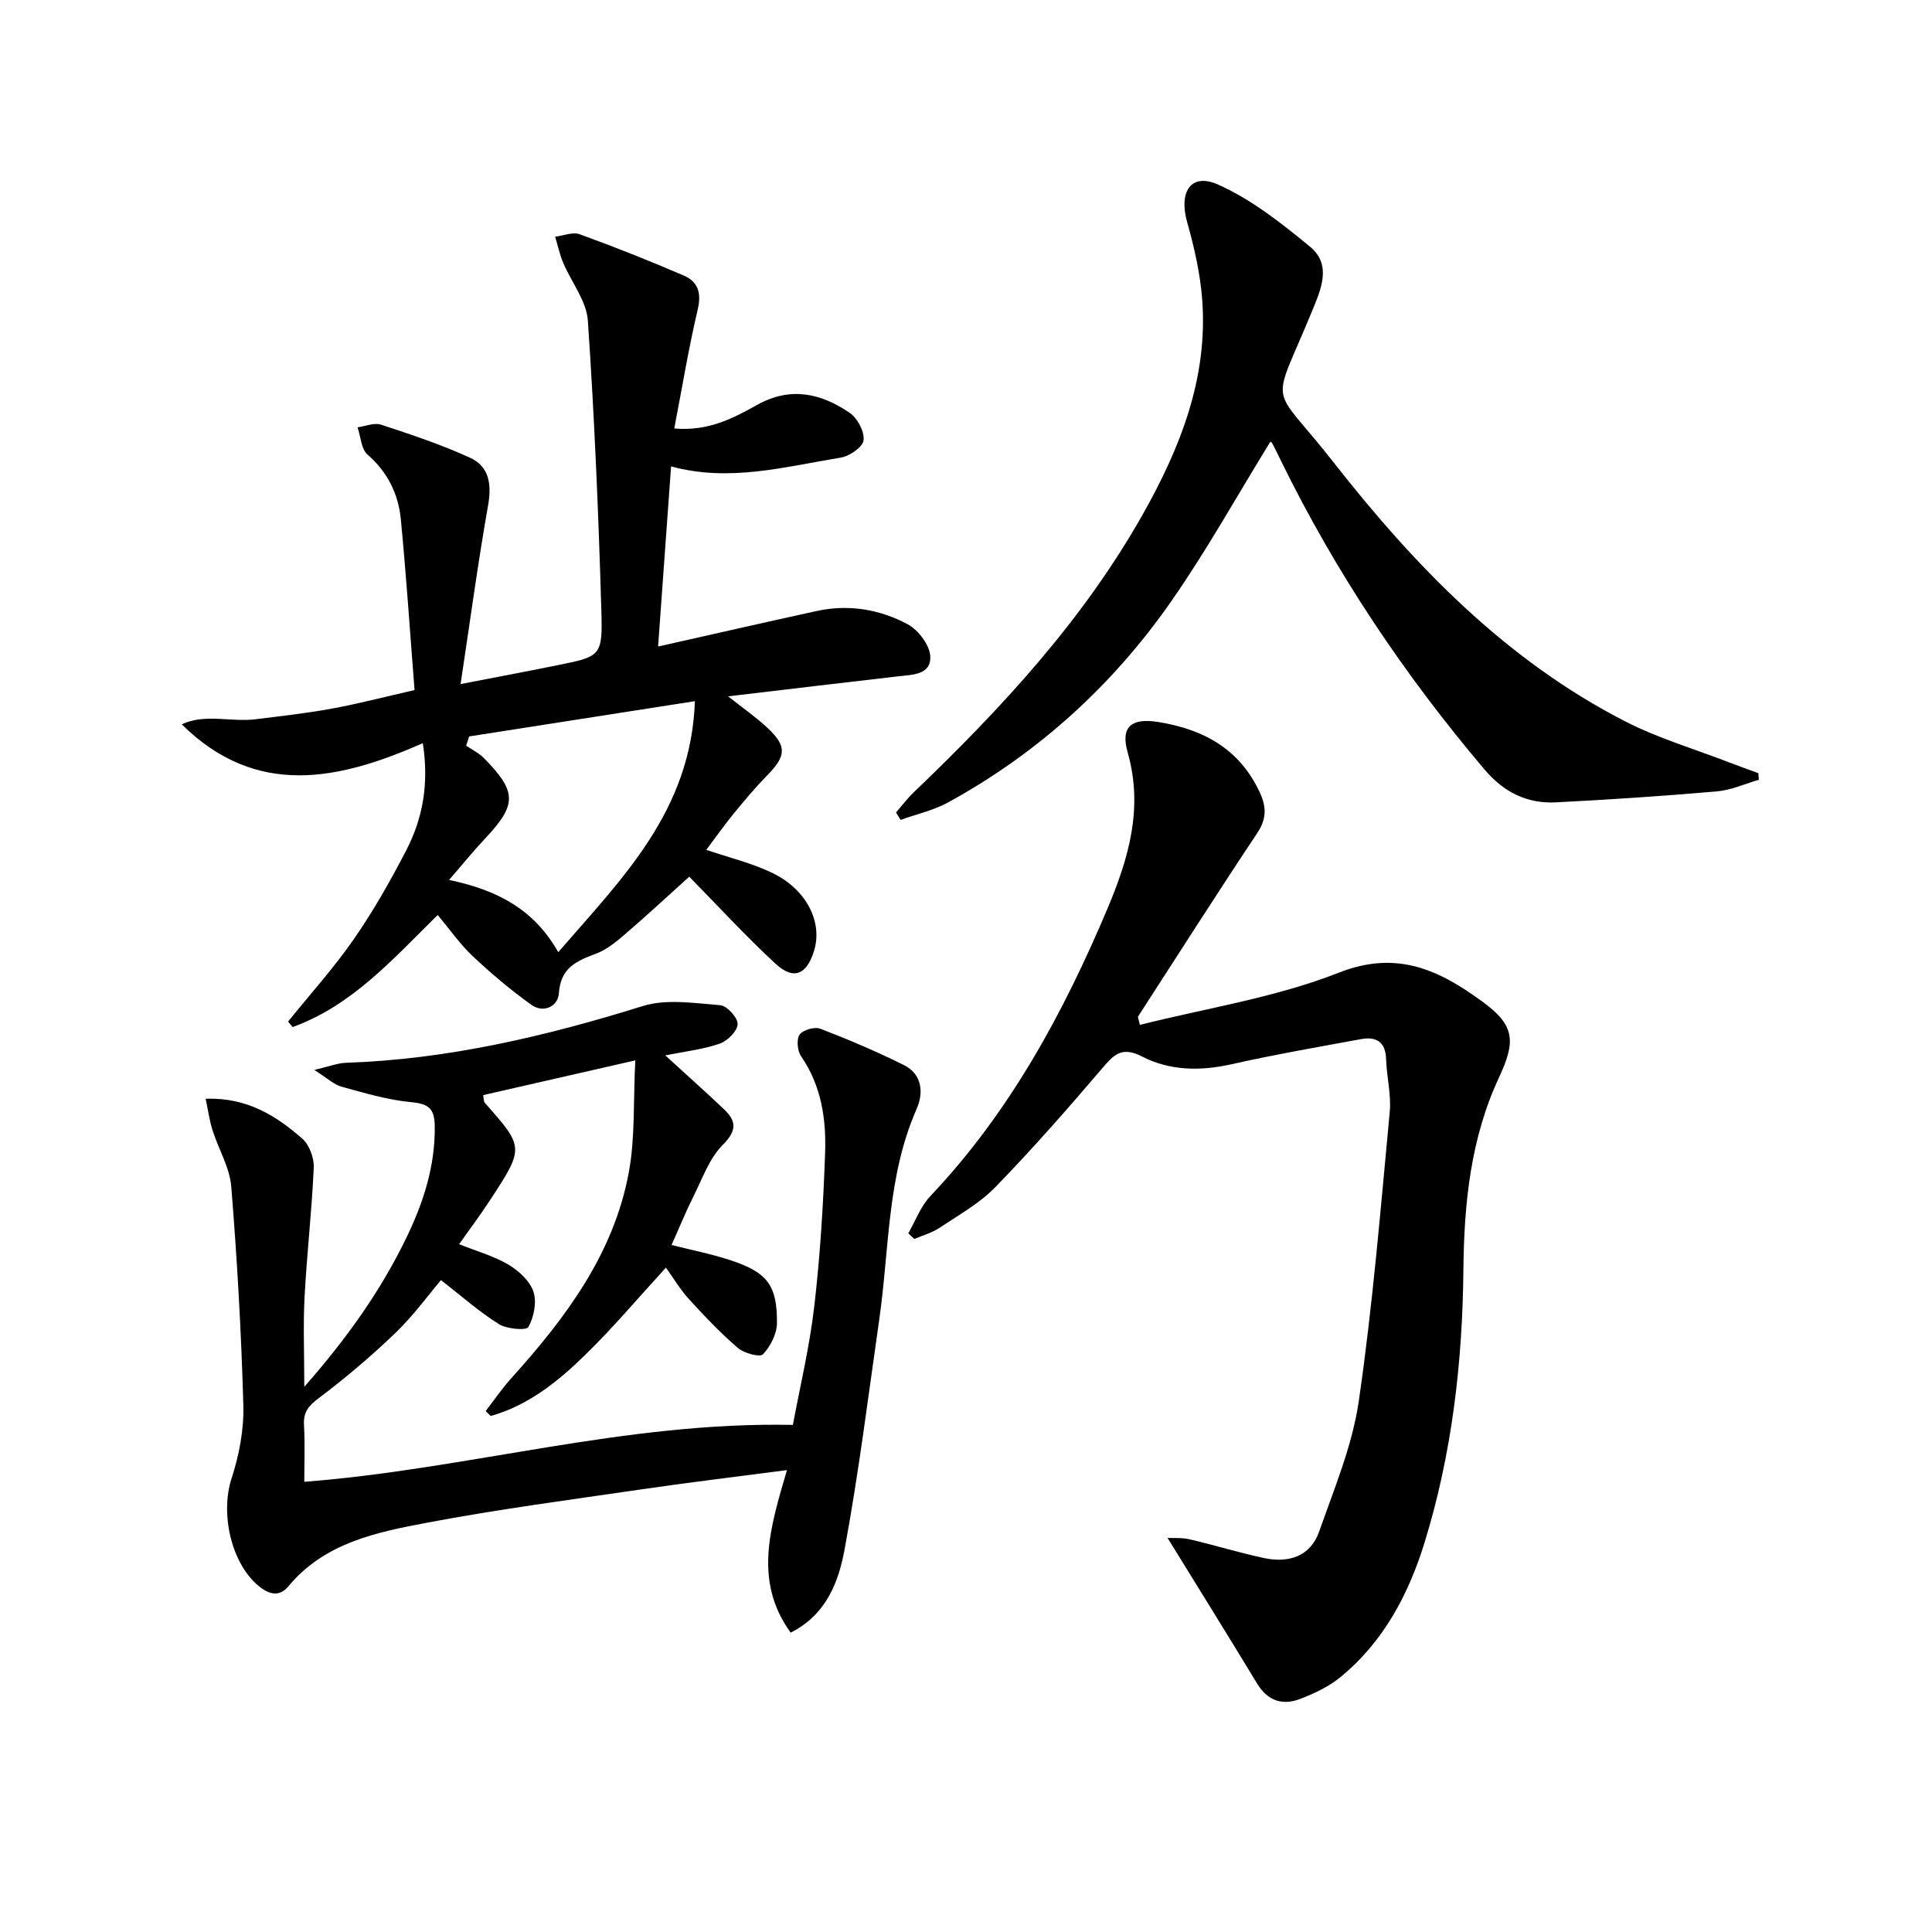
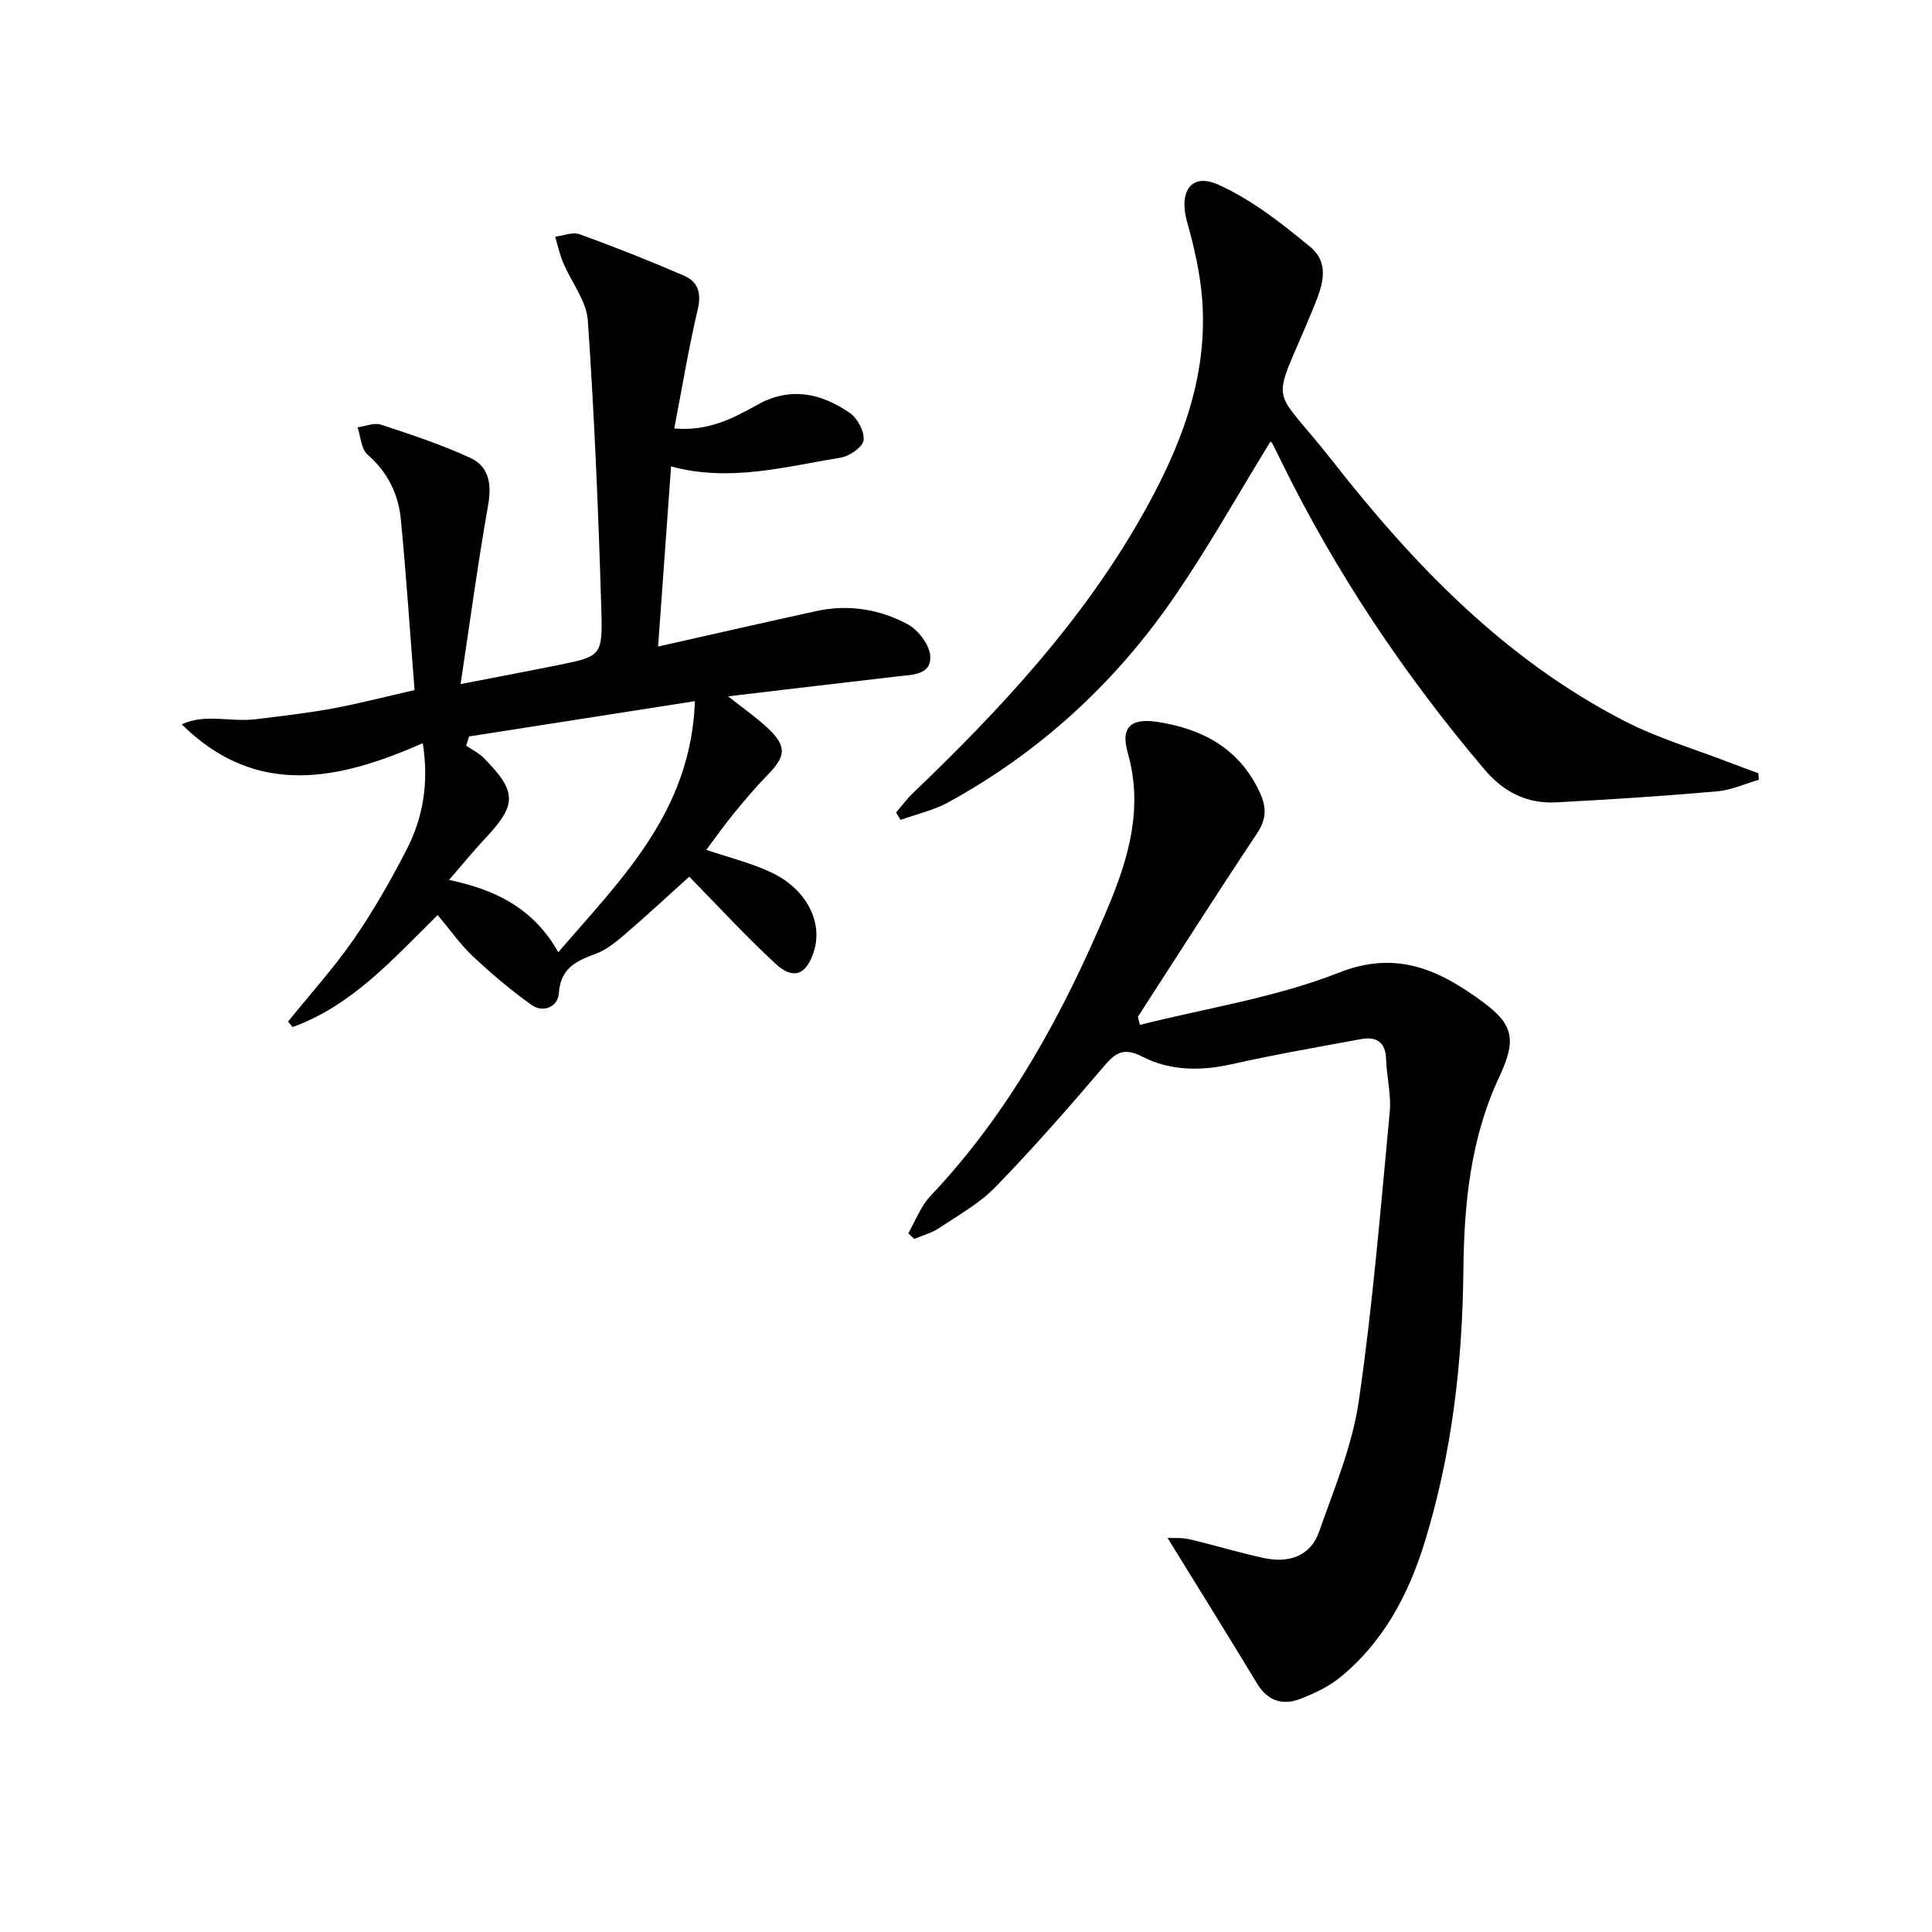
<svg xmlns="http://www.w3.org/2000/svg" enable-background="new 0 0 400 400" viewBox="0 0 400 400">
-   <path d="m137.74 218.51c4.43 4.06 8.37 7.55 12.18 11.17 2.62 2.5 2.61 4.45-.31 7.39-2.78 2.8-4.21 6.99-6.05 10.65-1.56 3.1-2.86 6.33-4.52 10.04 4.05 1.03 8.18 1.84 12.15 3.14 7.65 2.51 9.73 5.15 9.67 13.05-.02 2.22-1.35 4.8-2.9 6.45-.63.66-3.91-.22-5.19-1.32-3.62-3.11-6.93-6.6-10.15-10.13-1.77-1.94-3.13-4.25-4.75-6.5-5.72 6.24-10.94 12.44-16.72 18.08-5.63 5.5-11.8 10.47-19.57 12.64-.34-.34-.68-.69-1.03-1.03 1.75-2.25 3.36-4.63 5.26-6.74 11.26-12.48 21.28-25.79 24.39-42.75 1.32-7.18.9-14.67 1.33-23.11-11.61 2.65-21.56 4.93-31.49 7.19.17.94.12 1.36.3 1.56 8.25 9.3 8.27 9.31.89 20.53-1.91 2.91-4 5.7-6.18 8.78 3.61 1.44 7.15 2.42 10.2 4.22 2.15 1.27 4.44 3.38 5.19 5.61.73 2.16.1 5.25-1.04 7.32-.41.75-4.46.43-6.1-.6-4.09-2.56-7.75-5.81-12-9.12-2.56 3.02-5.66 7.3-9.4 10.91-5.01 4.82-10.36 9.35-15.91 13.53-2.12 1.59-3.2 2.88-3.05 5.54.22 4 .06 7.99.06 11.78 33.7-2.58 66.29-12.5 101.16-11.78 1.41-7.63 3.43-16 4.42-24.5 1.23-10.56 1.88-21.2 2.25-31.83.24-6.99-.77-13.9-4.97-19.98-.77-1.12-1-3.5-.31-4.49.68-.98 3.12-1.68 4.3-1.22 5.86 2.25 11.65 4.72 17.27 7.51 3.85 1.91 4.13 5.76 2.64 9.14-6.11 13.88-5.62 28.85-7.7 43.4-2.28 15.92-4.27 31.9-7.19 47.71-1.23 6.69-3.73 13.52-11.17 17.27-7.78-10.74-4.22-21.84-.77-33.65-10.9 1.43-20.54 2.58-30.14 3.99-14.78 2.16-29.61 4.11-44.28 6.88-10.54 1.99-21.31 4.15-28.81 13.2-1.86 2.25-4.02 1.67-6.12-.06-5.78-4.75-7.99-15.1-5.63-22.31 1.57-4.81 2.57-10.09 2.43-15.13-.42-15.1-1.28-30.2-2.5-45.25-.32-3.99-2.65-7.79-3.89-11.73-.64-2.05-.93-4.2-1.41-6.48 8.58-.29 14.57 3.52 19.97 8.23 1.48 1.28 2.5 4.01 2.41 6.01-.39 8.93-1.43 17.82-1.9 26.75-.31 5.79-.06 11.61-.06 18.66 8.84-10.06 15.86-19.92 21.19-30.98 3.5-7.26 5.92-14.74 5.82-22.97-.04-3.7-1.28-4.65-4.88-4.99-4.88-.46-9.68-1.9-14.44-3.21-1.58-.44-2.92-1.76-5.61-3.46 3.16-.74 4.84-1.43 6.54-1.48 21.11-.71 41.37-5.49 61.46-11.75 4.92-1.53 10.71-.59 16.05-.17 1.38.11 3.64 2.59 3.59 3.9-.05 1.44-2.08 3.48-3.67 4.04-3.38 1.19-7.04 1.59-11.31 2.45z" />
  <path d="m59.64 211.51c4.56-5.65 9.46-11.08 13.59-17.03 4.05-5.84 7.59-12.09 10.87-18.41 3.42-6.61 4.75-13.75 3.44-22.2-17.3 7.61-34.39 11.43-49.91-3.9 4.73-2.28 10.17-.42 15.3-1.06 5.27-.65 10.56-1.24 15.78-2.2 5.37-.98 10.67-2.37 17.12-3.84-.94-11.92-1.71-23.65-2.84-35.34-.51-5.24-2.72-9.78-6.9-13.42-1.32-1.15-1.41-3.72-2.06-5.64 1.63-.22 3.45-1.01 4.85-.55 6.24 2.05 12.51 4.13 18.46 6.86 3.92 1.8 4.49 5.47 3.72 9.81-2.1 11.88-3.71 23.85-5.7 37.04 7.55-1.46 13.78-2.63 19.99-3.89 8.99-1.82 9.43-1.86 9.16-11.12-.59-20.09-1.43-40.18-2.8-60.23-.28-4.1-3.43-7.98-5.12-12.02-.72-1.71-1.11-3.57-1.65-5.36 1.71-.21 3.64-1.04 5.08-.51 7.27 2.64 14.47 5.5 21.57 8.56 2.92 1.26 3.67 3.59 2.87 7-1.89 8.01-3.22 16.16-4.86 24.65 7.01.62 12.17-2.09 17.17-4.89 6.88-3.84 13.24-2.41 19.18 1.68 1.6 1.1 3.06 3.87 2.84 5.66-.17 1.4-2.89 3.28-4.7 3.58-11.56 1.89-23.09 5.13-35.15 1.82-.91 12.57-1.79 24.89-2.69 37.3 11.12-2.5 21.95-4.98 32.8-7.35 6.6-1.45 13.05-.38 18.86 2.73 2.2 1.18 4.57 4.28 4.69 6.62.21 3.88-3.69 3.83-6.69 4.17-11.37 1.31-22.74 2.67-35.17 4.14 3.18 2.51 5.8 4.32 8.11 6.48 4.1 3.82 3.95 5.85.02 9.85-2.44 2.49-4.7 5.18-6.91 7.88-1.98 2.42-3.79 4.99-5.73 7.57 4.78 1.63 9.44 2.74 13.65 4.77 7.13 3.43 10.49 10.22 8.66 16.14-1.53 4.95-4.22 6.13-7.95 2.69-6.19-5.71-11.89-11.94-17.89-18.04-4.1 3.69-8.58 7.86-13.22 11.85-1.87 1.61-3.91 3.3-6.18 4.13-4.05 1.49-7.24 2.96-7.59 8.16-.18 2.71-3.16 4.2-5.71 2.38-4.27-3.06-8.32-6.48-12.15-10.09-2.63-2.48-4.73-5.52-7.23-8.5-9.21 9.06-17.69 18.74-30.03 23.2-.32-.38-.64-.76-.95-1.13zm55.94-14.37c13.16-15.24 27.5-29.16 28.29-51.97-16.38 2.56-31.56 4.93-46.74 7.3-.21.64-.41 1.27-.62 1.91 1.24.85 2.65 1.53 3.68 2.58 6.87 6.97 6.85 9.62.27 16.62-2.42 2.57-4.64 5.32-7.49 8.6 10.06 2.1 17.62 6.13 22.61 14.96z" />
  <path d="m236.01 212.19c13.79-3.48 28.09-5.65 41.21-10.82 12.21-4.81 21.03-.34 29.81 6.09 6.65 4.87 6.79 8.18 3.33 15.6-5.89 12.63-7.24 26.06-7.38 39.84-.18 19.15-2.37 38.12-8.05 56.5-3.33 10.77-8.54 20.6-17.48 27.89-2.39 1.94-5.35 3.33-8.25 4.45-3.66 1.41-6.75.42-8.93-3.18-5.99-9.88-12.09-19.69-18.54-30.15 1.19.06 2.92-.09 4.53.28 5.15 1.2 10.22 2.77 15.4 3.88 5.1 1.09 9.63-.28 11.46-5.49 3.12-8.88 6.86-17.78 8.2-26.98 2.89-19.85 4.52-39.89 6.41-59.87.34-3.58-.64-7.27-.75-10.91-.1-3.61-2.03-4.76-5.19-4.18-8.96 1.64-17.94 3.21-26.82 5.2-6.43 1.44-12.78 1.36-18.5-1.59-4.35-2.24-5.95-.28-8.42 2.61-7.11 8.33-14.34 16.57-21.97 24.42-3.31 3.4-7.65 5.81-11.65 8.48-1.53 1.02-3.41 1.51-5.14 2.25-.41-.39-.83-.78-1.24-1.17 1.5-2.59 2.56-5.58 4.56-7.69 16.39-17.3 27.49-37.77 36.67-59.51 4.43-10.5 7.46-20.87 4.19-32.36-1.52-5.34.79-7.18 6.31-6.3 9.45 1.51 16.92 5.62 21.09 14.68 1.36 2.96 1.36 5.42-.58 8.33-8.38 12.58-16.49 25.33-24.7 38.02.14.56.28 1.12.42 1.68z" />
  <path d="m364.15 161.45c-2.9.83-5.76 2.15-8.71 2.4-11.08.96-22.18 1.7-33.29 2.27-5.97.3-10.79-2.08-14.78-6.78-16.65-19.64-30.86-40.86-42.19-64-.58-1.19-1.15-2.39-1.78-3.56-.14-.26-.5-.41-.39-.32-6.75 10.95-13.04 22.27-20.39 32.85-12.12 17.45-27.56 31.52-46.26 41.79-3.05 1.67-6.59 2.46-9.9 3.65-.32-.51-.63-1.02-.95-1.54 1.21-1.38 2.31-2.87 3.64-4.14 18.09-17.32 35.05-35.59 47.45-57.58 7.77-13.78 13.53-28.26 12.3-44.49-.41-5.38-1.64-10.78-3.11-15.99-1.78-6.3.77-10.3 6.39-7.8 6.91 3.08 13.15 8 19.06 12.88 4.56 3.76 2.23 8.88.4 13.34-8.59 20.9-8.85 14.29 4.42 31.24 16.82 21.47 35.68 40.98 60.35 53.65 6.89 3.54 14.45 5.76 21.71 8.57 1.97.76 3.95 1.46 5.93 2.19.04.46.07.91.1 1.37z" />
</svg>